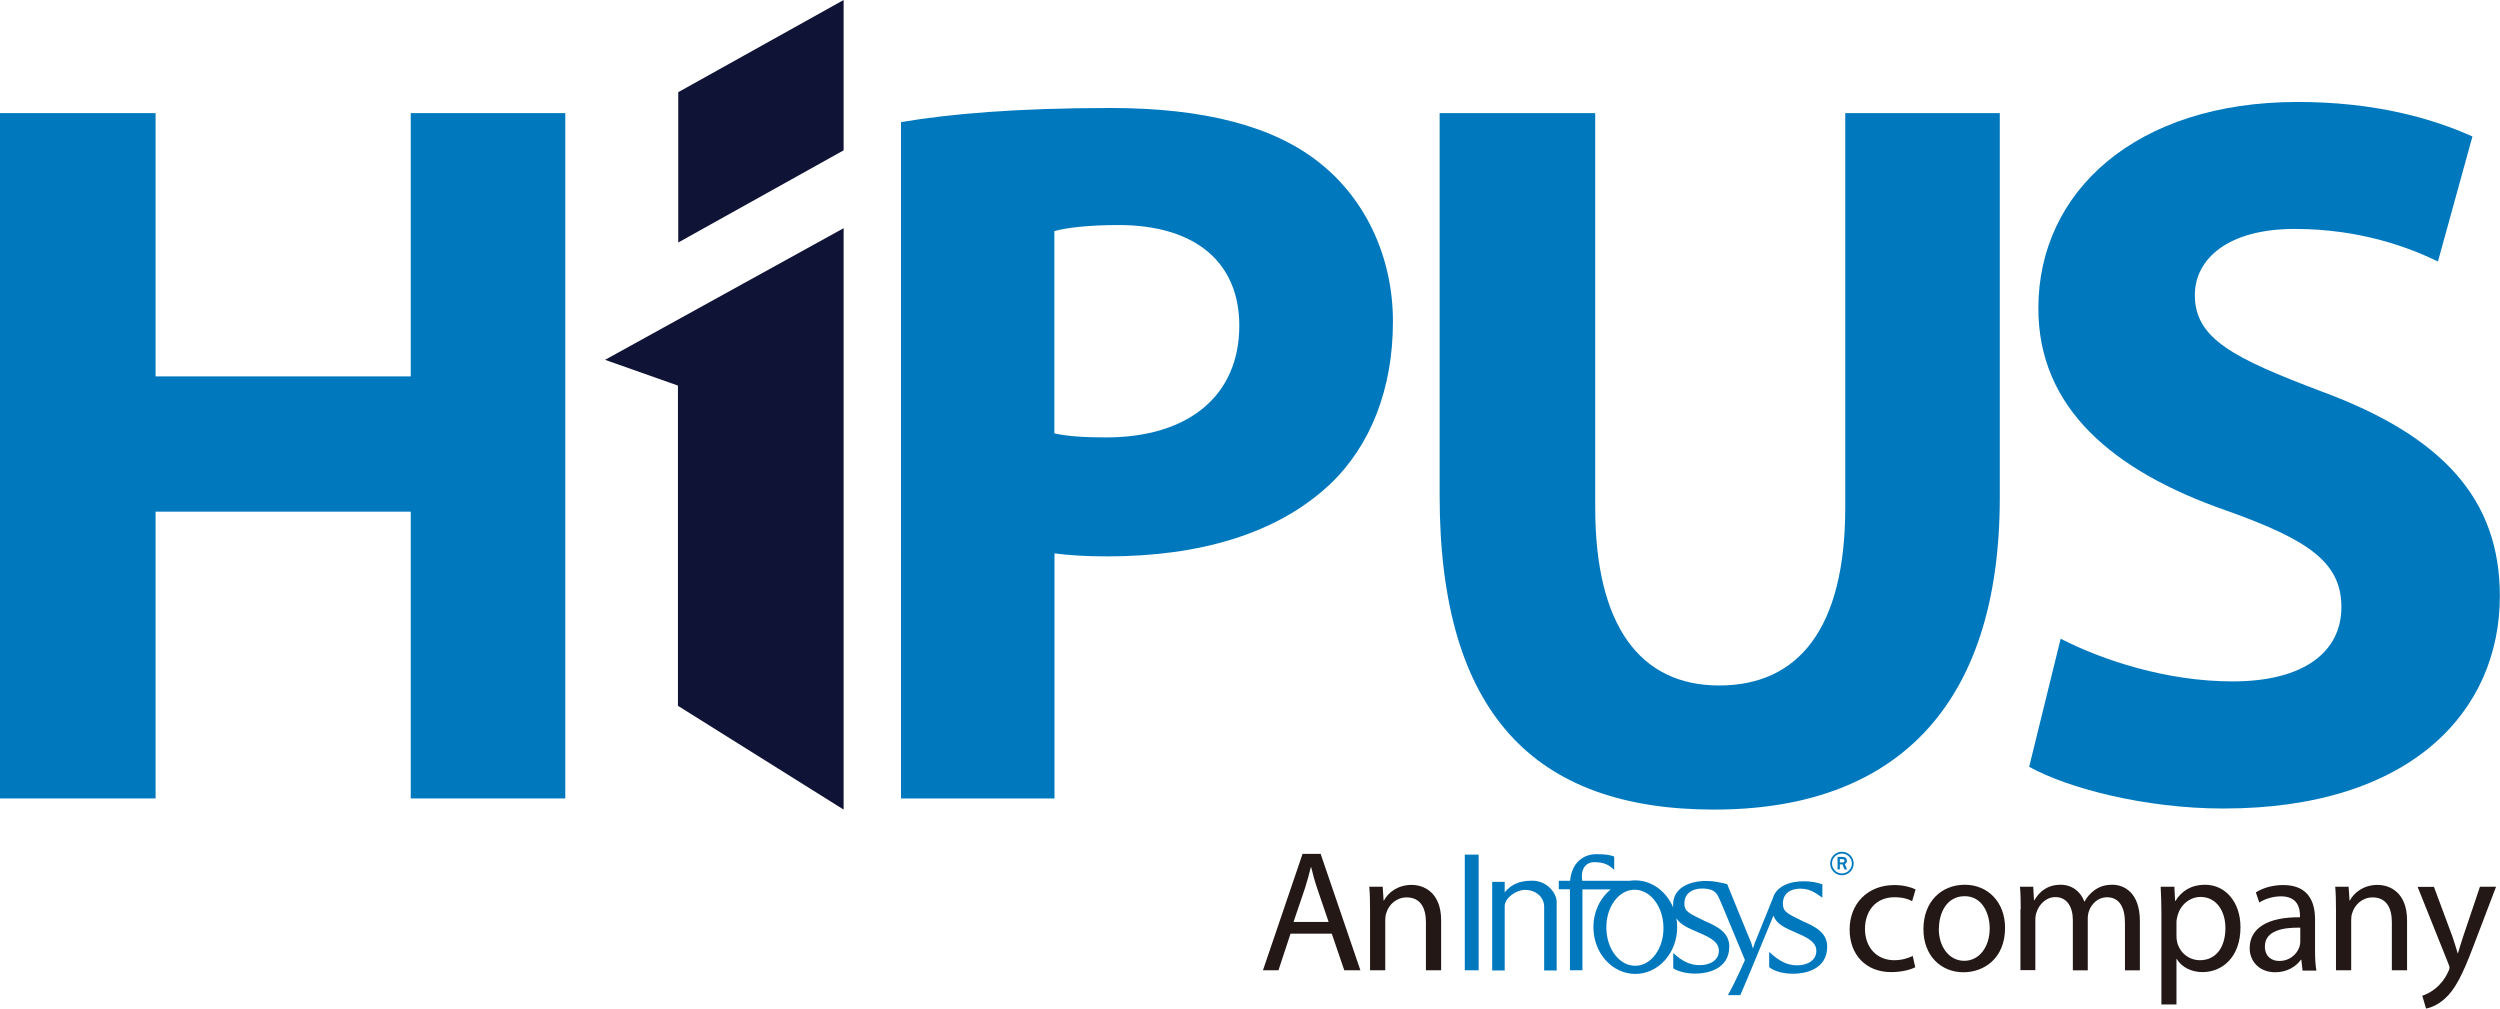
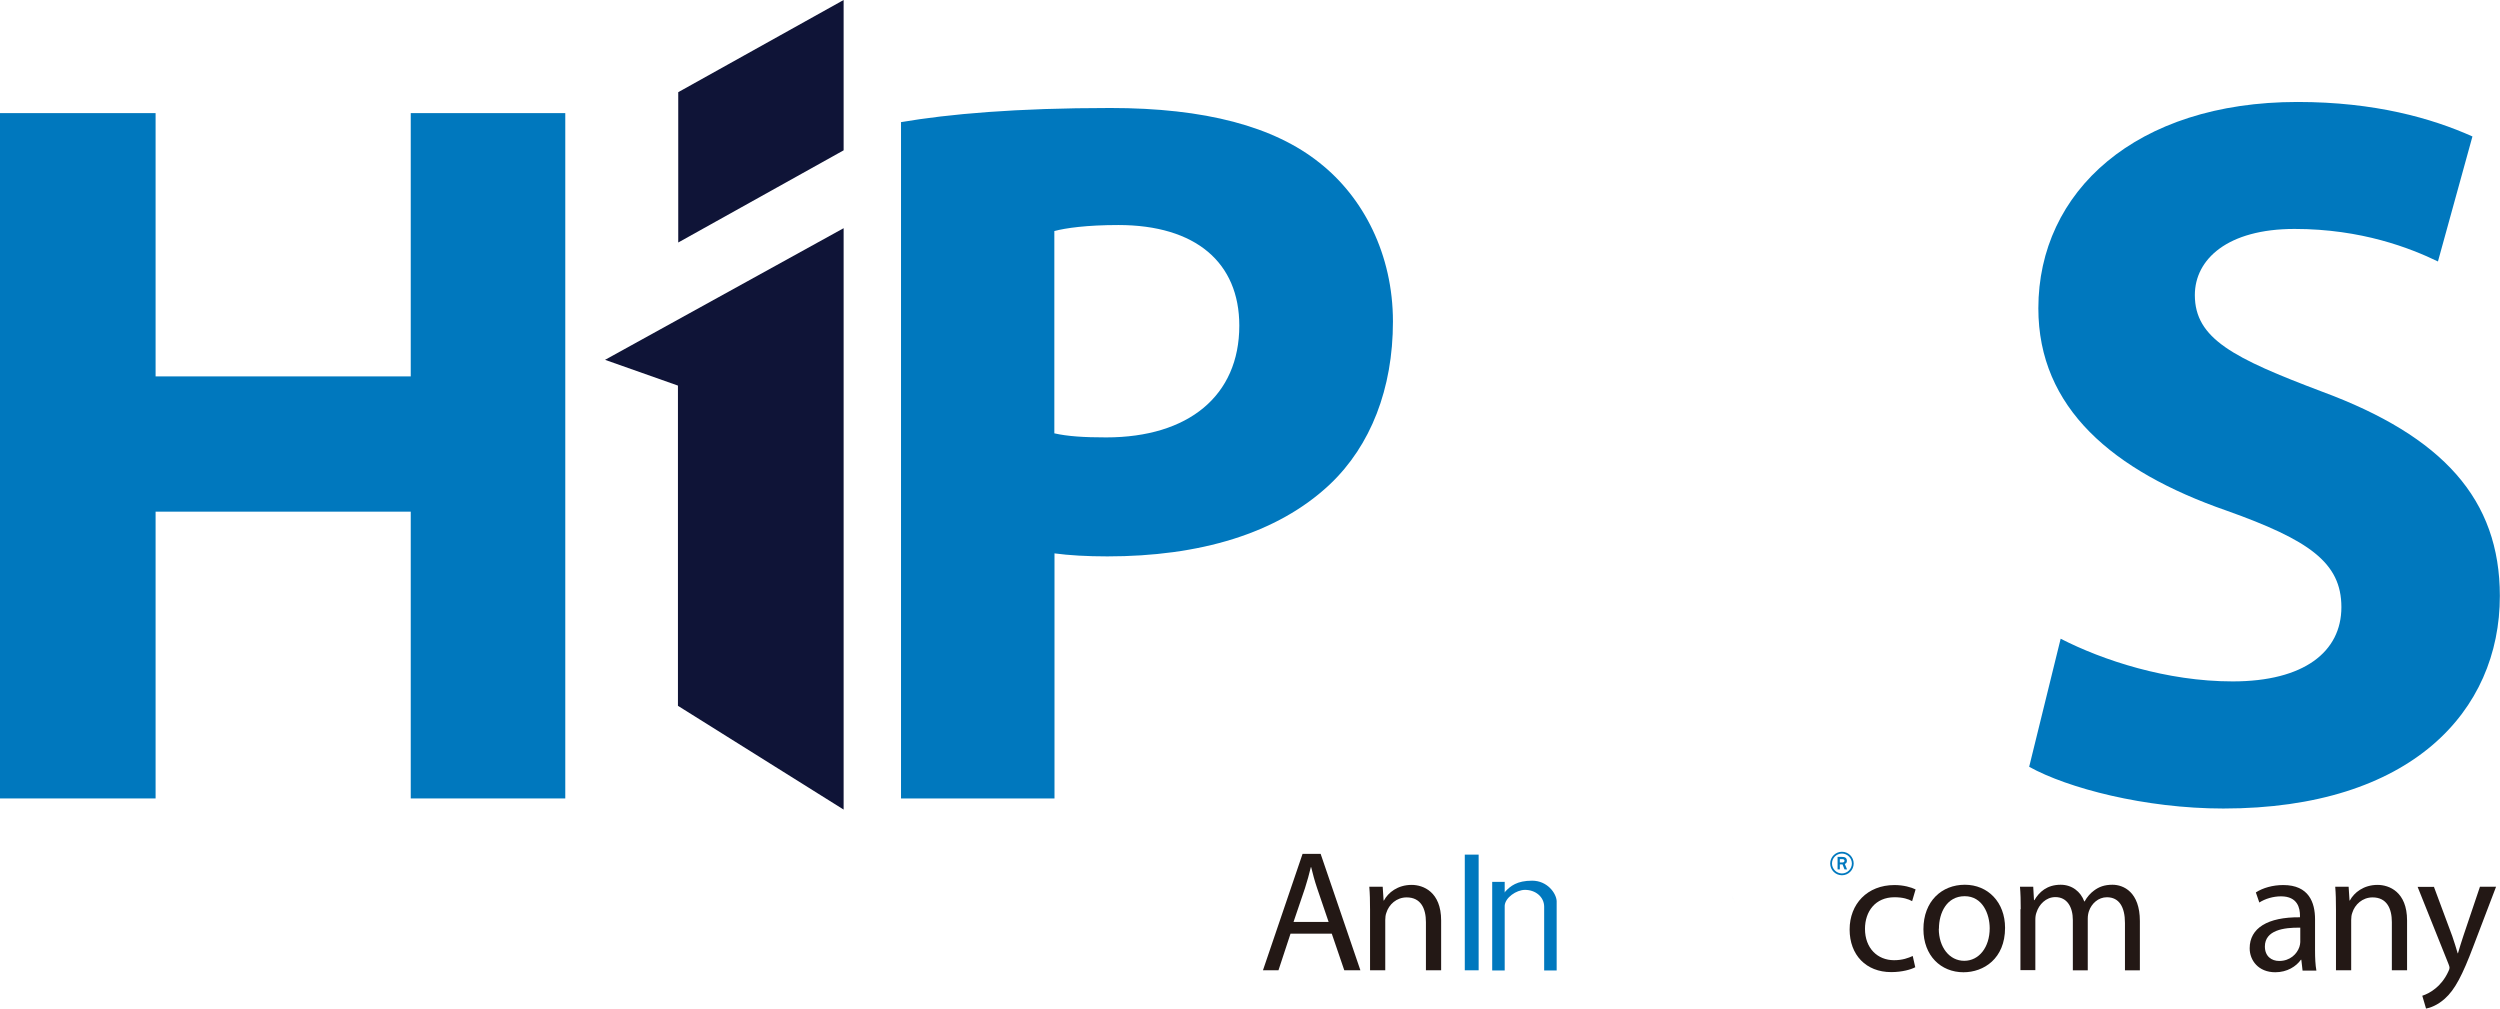
<svg xmlns="http://www.w3.org/2000/svg" id="_レイヤー_2" viewBox="0 0 165.98 66.96">
  <defs>
    <style>.cls-1,.cls-2,.cls-3{fill:#0078be;}.cls-4{fill:#231815;}.cls-2{stroke:#0075bb;stroke-miterlimit:3.86;stroke-width:0px;}.cls-5{fill:#0f1437;}.cls-5,.cls-3{fill-rule:evenodd;}</style>
  </defs>
  <g id="format2">
    <polygon class="cls-1" points="10.33 7.51 10.33 24.99 27.27 24.99 27.27 7.51 37.53 7.51 37.53 53.01 27.27 53.01 27.27 33.97 10.33 33.97 10.33 53.01 0 53.01 0 7.51 10.33 7.51 10.33 7.51" />
    <path class="cls-1" d="m70,28.77c.88.2,1.96.27,3.44.27,5.47,0,8.84-2.77,8.84-7.42,0-4.19-2.9-6.68-8.03-6.68-2.09,0-3.51.2-4.25.4v13.43h0Zm-10.19-20.66c3.17-.54,7.63-.94,13.91-.94s10.87,1.22,13.9,3.65c2.9,2.29,4.86,6.07,4.86,10.53s-1.48,8.24-4.18,10.8c-3.51,3.31-8.71,4.79-14.78,4.79-1.35,0-2.56-.07-3.51-.2v16.27h-10.19V8.12h0Z" />
-     <path class="cls-1" d="m105.91,7.51v26.19c0,7.83,2.97,11.81,8.23,11.81s8.37-3.78,8.37-11.81V7.51h10.26v25.52c0,14.04-7.09,20.72-18.97,20.72s-18.22-6.34-18.22-20.86V7.51h10.33Z" />
    <path class="cls-1" d="m136.82,42.41c2.77,1.42,7.02,2.83,11.41,2.83,4.73,0,7.22-1.96,7.22-4.93s-2.16-4.46-7.63-6.41c-7.56-2.63-12.49-6.82-12.49-13.43,0-7.76,6.48-13.7,17.21-13.7,5.13,0,8.91,1.08,11.61,2.29l-2.29,8.3c-1.82-.88-5.06-2.16-9.52-2.16s-6.62,2.02-6.62,4.39c0,2.9,2.57,4.19,8.44,6.41,8.03,2.97,11.81,7.15,11.81,13.57,0,7.63-5.87,14.11-18.36,14.11-5.2,0-10.33-1.35-12.89-2.77l2.09-8.5h0Z" />
    <path class="cls-5" d="m45.01,46.86v-21.26l-4.84-1.71,15.84-8.74v38.6l-11-6.89h0ZM56.01,0l-10.98,6.12v9.98l10.98-6.12V0h0Z" />
    <path class="cls-3" d="m122.29,58.11c.43,0,.78-.35.78-.78s-.35-.78-.78-.78-.78.35-.78.78.35.78.78.78h0Zm-.66-.78c0-.37.3-.66.66-.66s.66.3.66.66-.3.66-.66.66-.66-.3-.66-.66h0Zm.37.39h.15v-.33h.18l.13.33h.17l-.15-.36c.05-.03.14-.06.14-.2,0-.24-.18-.27-.34-.27h-.28v.82h0Zm.15-.68h.17c.09,0,.14.04.14.11s-.06.11-.13.11h-.18v-.22h0Z" />
    <polygon class="cls-2" points="97.25 57.67 97.25 57.66 97.25 56.74 98.17 56.74 98.17 57.66 98.17 57.67 98.17 63.49 98.17 63.51 98.17 64.42 97.25 64.42 97.25 63.5 97.25 63.49 97.25 57.67 97.25 57.67" />
-     <path class="cls-1" d="m106.65,61.63c.02,1.4.89,2.51,1.94,2.49,1.05-.02,1.88-1.17,1.85-2.56-.02-1.4-.89-2.51-1.94-2.49-1.05.02-1.88,1.17-1.85,2.56h0Zm7.65-1.69c.02.05-.03-.08-.03-.08l.03.08h0Zm.63,5.78c.04-.07.1-.18.17-.32l-.17.32h0Zm.05-6.26s.02.06.04.1l.31.76-.35-.86h0Zm-3.87,3.83c.57.52,1.09.79,1.74.79.67,0,1.27-.32,1.27-.96,0-.53-.47-.84-1.31-1.19-.71-.31-1.24-.52-1.51-.97.03.19.05.39.05.6,0,1.71-1.24,3.1-2.78,3.1s-2.78-1.39-2.78-3.1c0-1.03.45-1.95,1.15-2.51h-1.88v4.46s0,.91,0,.91h-.83v-.88s0-.03,0-.05v-4.45h-.74v-.56h.75c.1-1.13.8-1.77,1.76-1.77.63,0,.97.07,1.17.16v.77c0,.06,0,.09,0,.09,0,0-.03,0-.03,0-.3-.28-.6-.49-1.3-.49-.55,0-.92.45-.79,1.24h3.12c.13-.02.26-.03.39-.03,1.11,0,2.07.73,2.52,1.79,0-.06,0-.12,0-.18,0-1.1,1.07-1.57,2.18-1.57.04,0,.08,0,.12,0,.39,0,.95.12,1.29.21l.31.76.35.86.94,2.29.11.37.12-.37,1.19-2.94c.22-.81,1.09-1.16,2.05-1.16.48,0,.83.06,1.25.2v.89c-.52-.38-.89-.6-1.48-.6-.52,0-1.14.23-1.14.99,0,.57.33.68,1.34,1.18.83.36,1.6.76,1.6,1.68,0,1.54-1.51,1.8-2.25,1.8-.66,0-1.26-.16-1.6-.44v-1.01l.05.04c.6.56,1.13.85,1.81.85.67,0,1.27-.32,1.27-.96,0-.53-.47-.84-1.31-1.19-.8-.35-1.33-.58-1.54-1.15-.33.8-1.84,4.49-2.2,5.28h-.82l.19-.36.17-.32h0c.21-.41.5-1.05.77-1.65l-1.58-3.8s-.04-.08-.09-.2c-.12-.28-.23-.53-.57-.66-.18-.06-.38-.09-.6-.09-.52,0-1.18.23-1.18.99-.01.57.37.68,1.38,1.18.83.36,1.6.76,1.6,1.68,0,1.54-1.51,1.8-2.25,1.8-.58,0-1.13-.13-1.47-.35v-1h0Z" />
-     <path class="cls-2" d="m114.3,59.94c.02.05-.03-.08-.03-.08l.03.08h0Z" />
+     <path class="cls-2" d="m114.3,59.94c.02.05-.03-.08-.03-.08h0Z" />
    <path class="cls-2" d="m114.92,65.72c.04-.07.1-.18.17-.32l-.17.32h0Z" />
    <path class="cls-2" d="m114.98,59.46s.02.06.04.1l.31.76-.35-.86h0Z" />
    <path class="cls-2" d="m99.9,58.54v.67s0,.05,0,.05h0s.03-.05.04-.07c.34-.36.77-.72,1.78-.72s1.6.83,1.63,1.35v3.68s0,.02,0,.02v.91h-.83v-1.1s0-3.13,0-3.13c0-.65-.57-1.12-1.27-1.12-.58,0-1.32.52-1.35,1.05v3.39s0,.91,0,.91h-.83v-5.88h.81Z" />
    <path class="cls-4" d="m85.68,61.99l-.8,2.43h-1.03l2.63-7.73h1.2l2.64,7.73h-1.07l-.83-2.43h-2.74Zm2.53-.78l-.76-2.23c-.17-.5-.29-.96-.4-1.41h-.02c-.11.46-.24.93-.39,1.4l-.76,2.24h2.33Z" />
    <path class="cls-4" d="m90.96,60.37c0-.57-.01-1.04-.05-1.5h.89l.06.92h.02c.28-.53.92-1.04,1.84-1.04.77,0,1.96.46,1.96,2.36v3.31h-1.01v-3.2c0-.89-.33-1.64-1.28-1.64-.67,0-1.18.47-1.35,1.03-.05.13-.07.3-.07.47v3.34h-1.01v-4.05Z" />
    <path class="cls-4" d="m127.15,64.22c-.26.14-.85.32-1.59.32-1.67,0-2.76-1.14-2.76-2.83s1.17-2.95,2.98-2.95c.6,0,1.12.15,1.4.29l-.23.78c-.24-.14-.62-.26-1.17-.26-1.27,0-1.96.94-1.96,2.1,0,1.28.83,2.08,1.93,2.08.57,0,.95-.15,1.24-.28l.17.76Z" />
    <path class="cls-4" d="m133.12,61.6c0,2.05-1.42,2.95-2.76,2.95-1.5,0-2.66-1.1-2.66-2.86,0-1.86,1.22-2.95,2.75-2.95s2.67,1.16,2.67,2.86Zm-4.4.06c0,1.22.7,2.13,1.69,2.13s1.69-.91,1.69-2.16c0-.94-.47-2.13-1.66-2.13s-1.71,1.1-1.71,2.16Z" />
    <path class="cls-4" d="m134.16,60.37c0-.57-.01-1.04-.05-1.5h.88l.05.89h.03c.31-.53.83-1.02,1.74-1.02.76,0,1.33.46,1.57,1.11h.02c.17-.31.39-.55.62-.72.33-.25.7-.39,1.23-.39.73,0,1.82.48,1.82,2.41v3.27h-.99v-3.14c0-1.07-.39-1.71-1.2-1.71-.57,0-1.02.42-1.19.92-.05.14-.08.32-.08.5v3.43h-.99v-3.33c0-.88-.39-1.53-1.16-1.53-.63,0-1.09.5-1.25,1.01-.06.15-.08.32-.08.49v3.35h-.99v-4.05Z" />
-     <path class="cls-4" d="m143.5,60.68c0-.71-.02-1.28-.05-1.81h.91l.05.95h.02c.41-.68,1.07-1.08,1.97-1.08,1.34,0,2.35,1.14,2.35,2.82,0,2-1.22,2.98-2.52,2.98-.73,0-1.38-.32-1.71-.87h-.02v3.02h-1v-6.01Zm1,1.48c0,.15.02.29.05.41.18.7.79,1.18,1.51,1.18,1.07,0,1.69-.87,1.69-2.14,0-1.11-.59-2.06-1.65-2.06-.69,0-1.33.49-1.53,1.25-.03.13-.07.28-.07.41v.95Z" />
    <path class="cls-4" d="m152.87,64.42l-.08-.7h-.03c-.31.44-.91.83-1.7.83-1.12,0-1.7-.79-1.7-1.59,0-1.34,1.19-2.08,3.34-2.06v-.11c0-.46-.13-1.28-1.26-1.28-.52,0-1.05.16-1.44.41l-.23-.67c.46-.3,1.12-.49,1.82-.49,1.7,0,2.11,1.16,2.11,2.27v2.08c0,.48.02.95.09,1.33h-.92Zm-.15-2.83c-1.1-.02-2.35.17-2.35,1.25,0,.65.44.96.95.96.72,0,1.18-.46,1.34-.93.03-.1.06-.22.06-.32v-.96Z" />
    <path class="cls-4" d="m155.09,60.37c0-.57-.01-1.04-.05-1.5h.89l.06.92h.02c.28-.53.92-1.04,1.84-1.04.77,0,1.96.46,1.96,2.36v3.31h-1.01v-3.2c0-.89-.33-1.64-1.28-1.64-.67,0-1.18.47-1.35,1.03-.05.13-.07.3-.07.47v3.34h-1.01v-4.05Z" />
    <path class="cls-4" d="m161.59,58.87l1.22,3.28c.13.37.26.8.36,1.14h.02c.1-.33.22-.76.36-1.16l1.1-3.26h1.07l-1.51,3.96c-.72,1.9-1.22,2.88-1.9,3.48-.49.44-.99.61-1.24.65l-.25-.85c.25-.08.58-.24.88-.49.28-.22.62-.61.85-1.12.05-.1.08-.18.08-.24s-.02-.14-.07-.26l-2.05-5.12h1.1Z" />
  </g>
</svg>